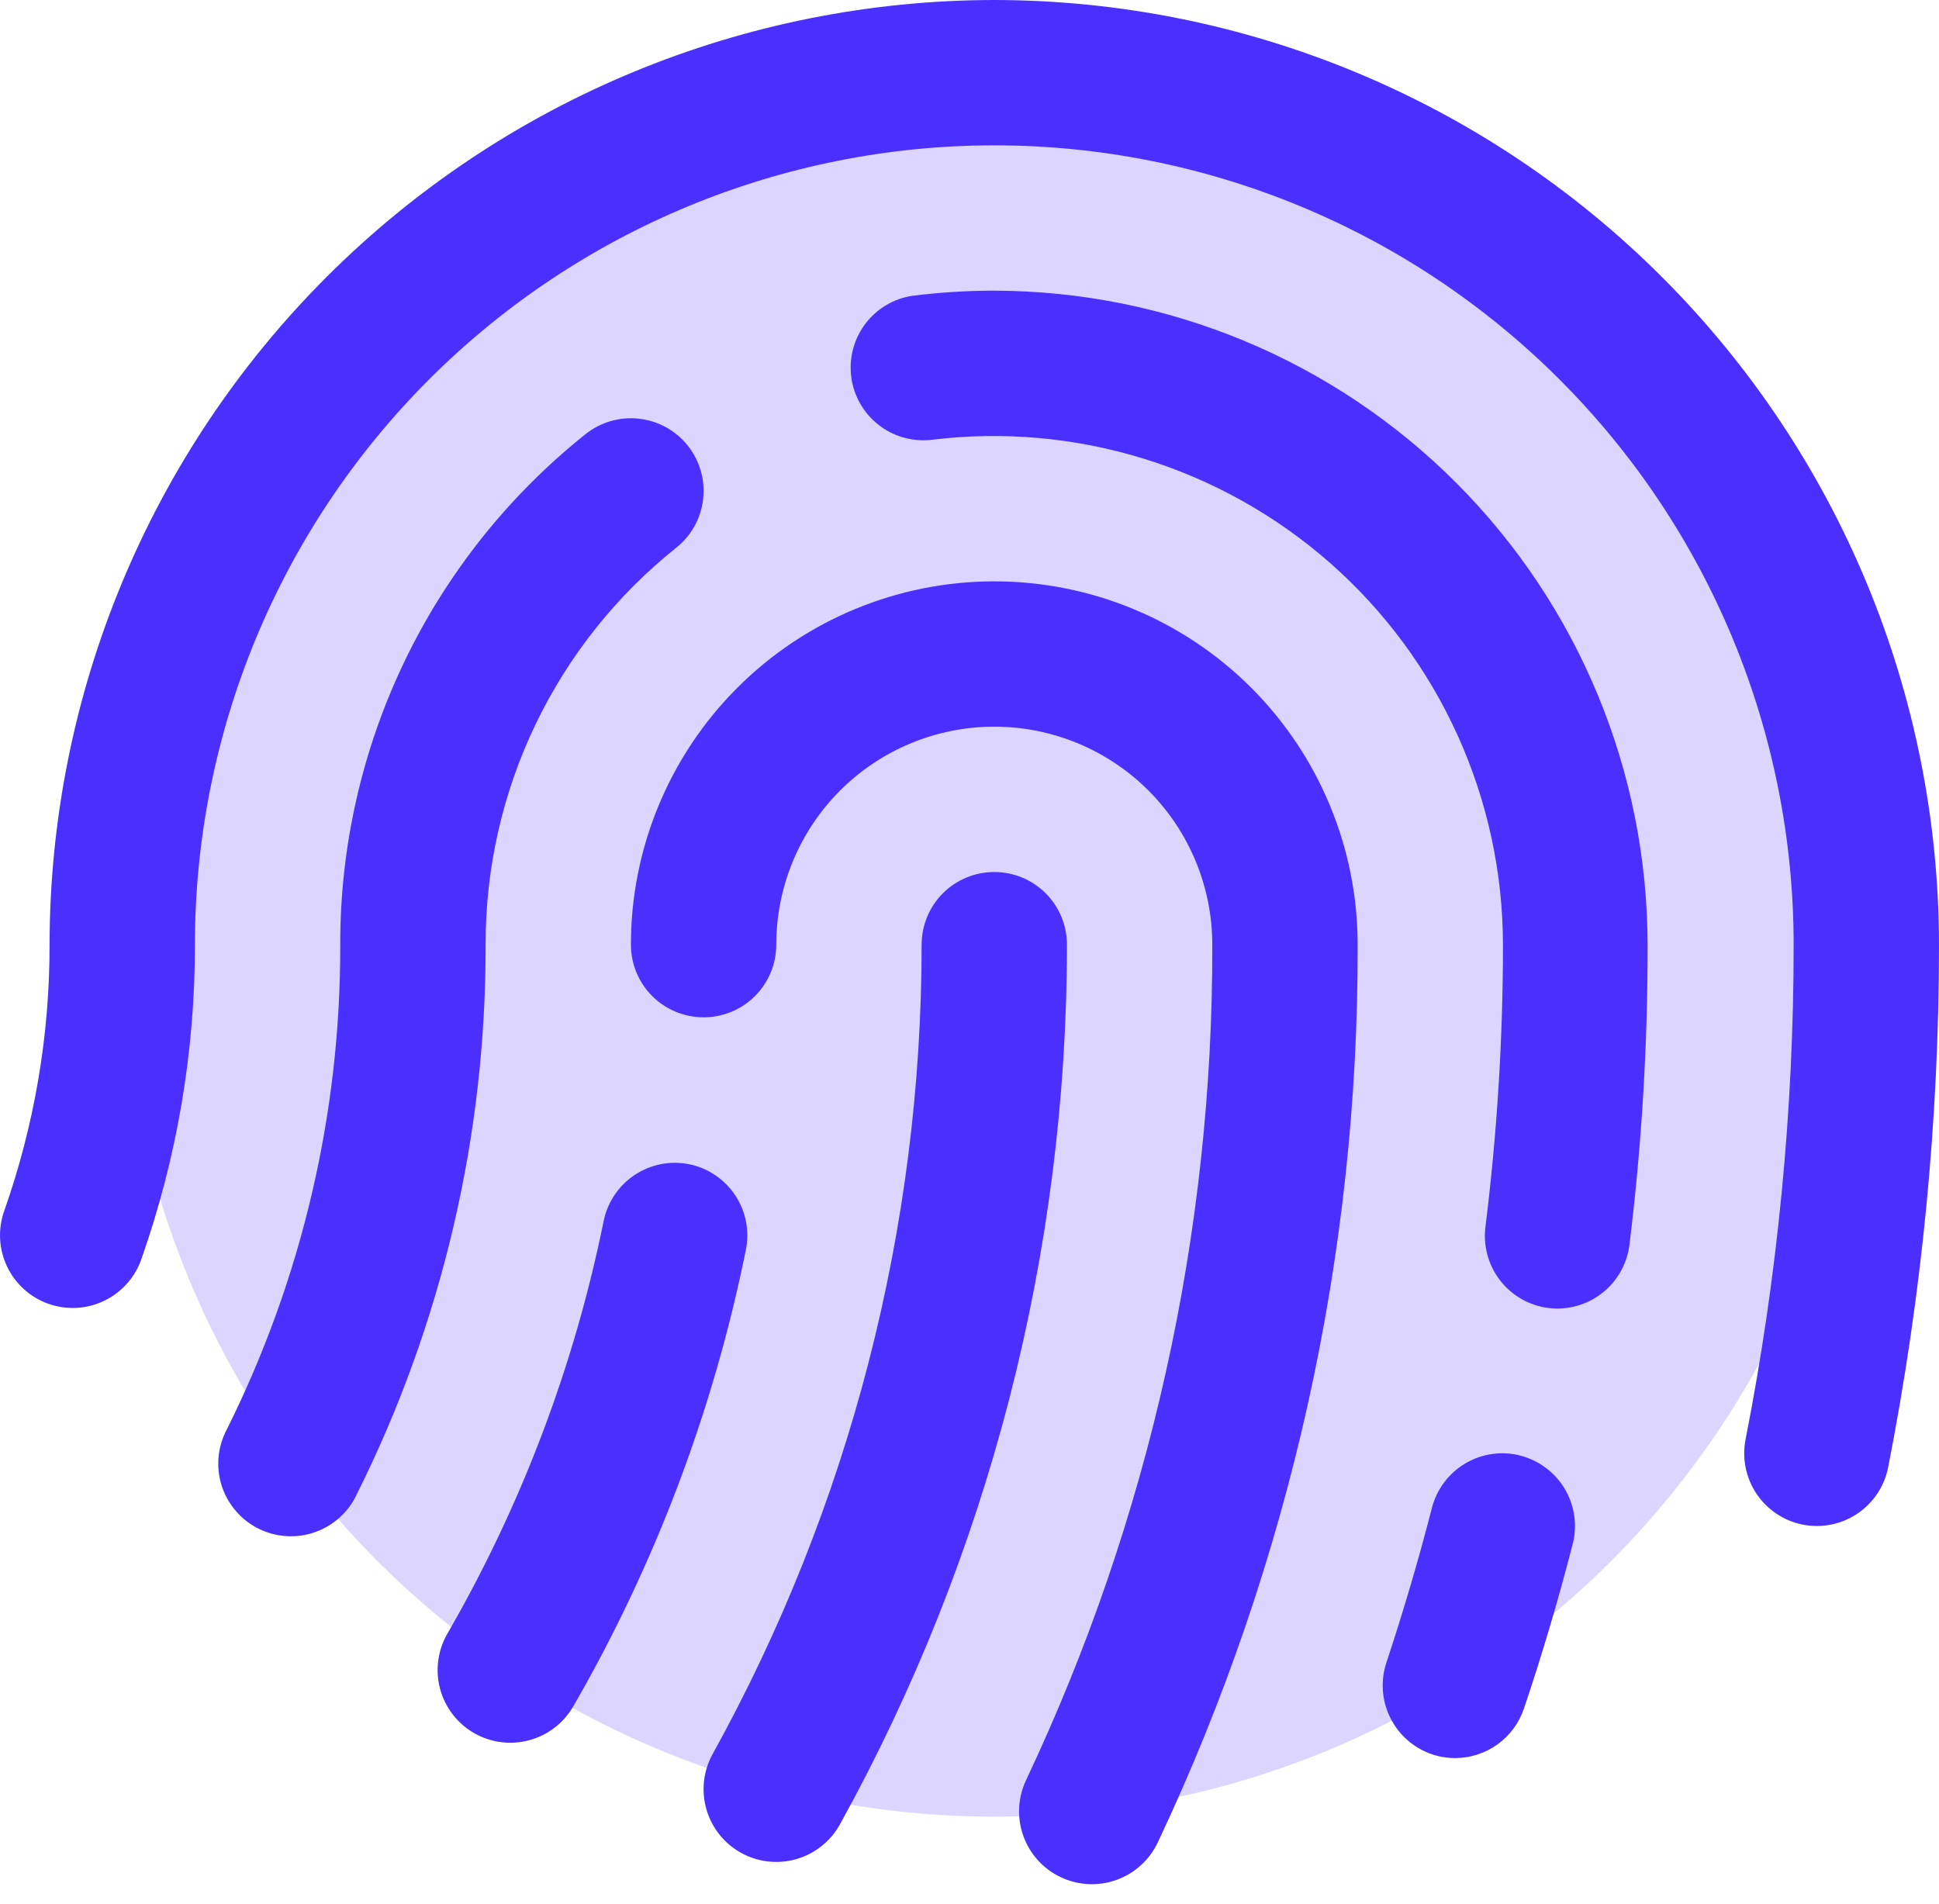
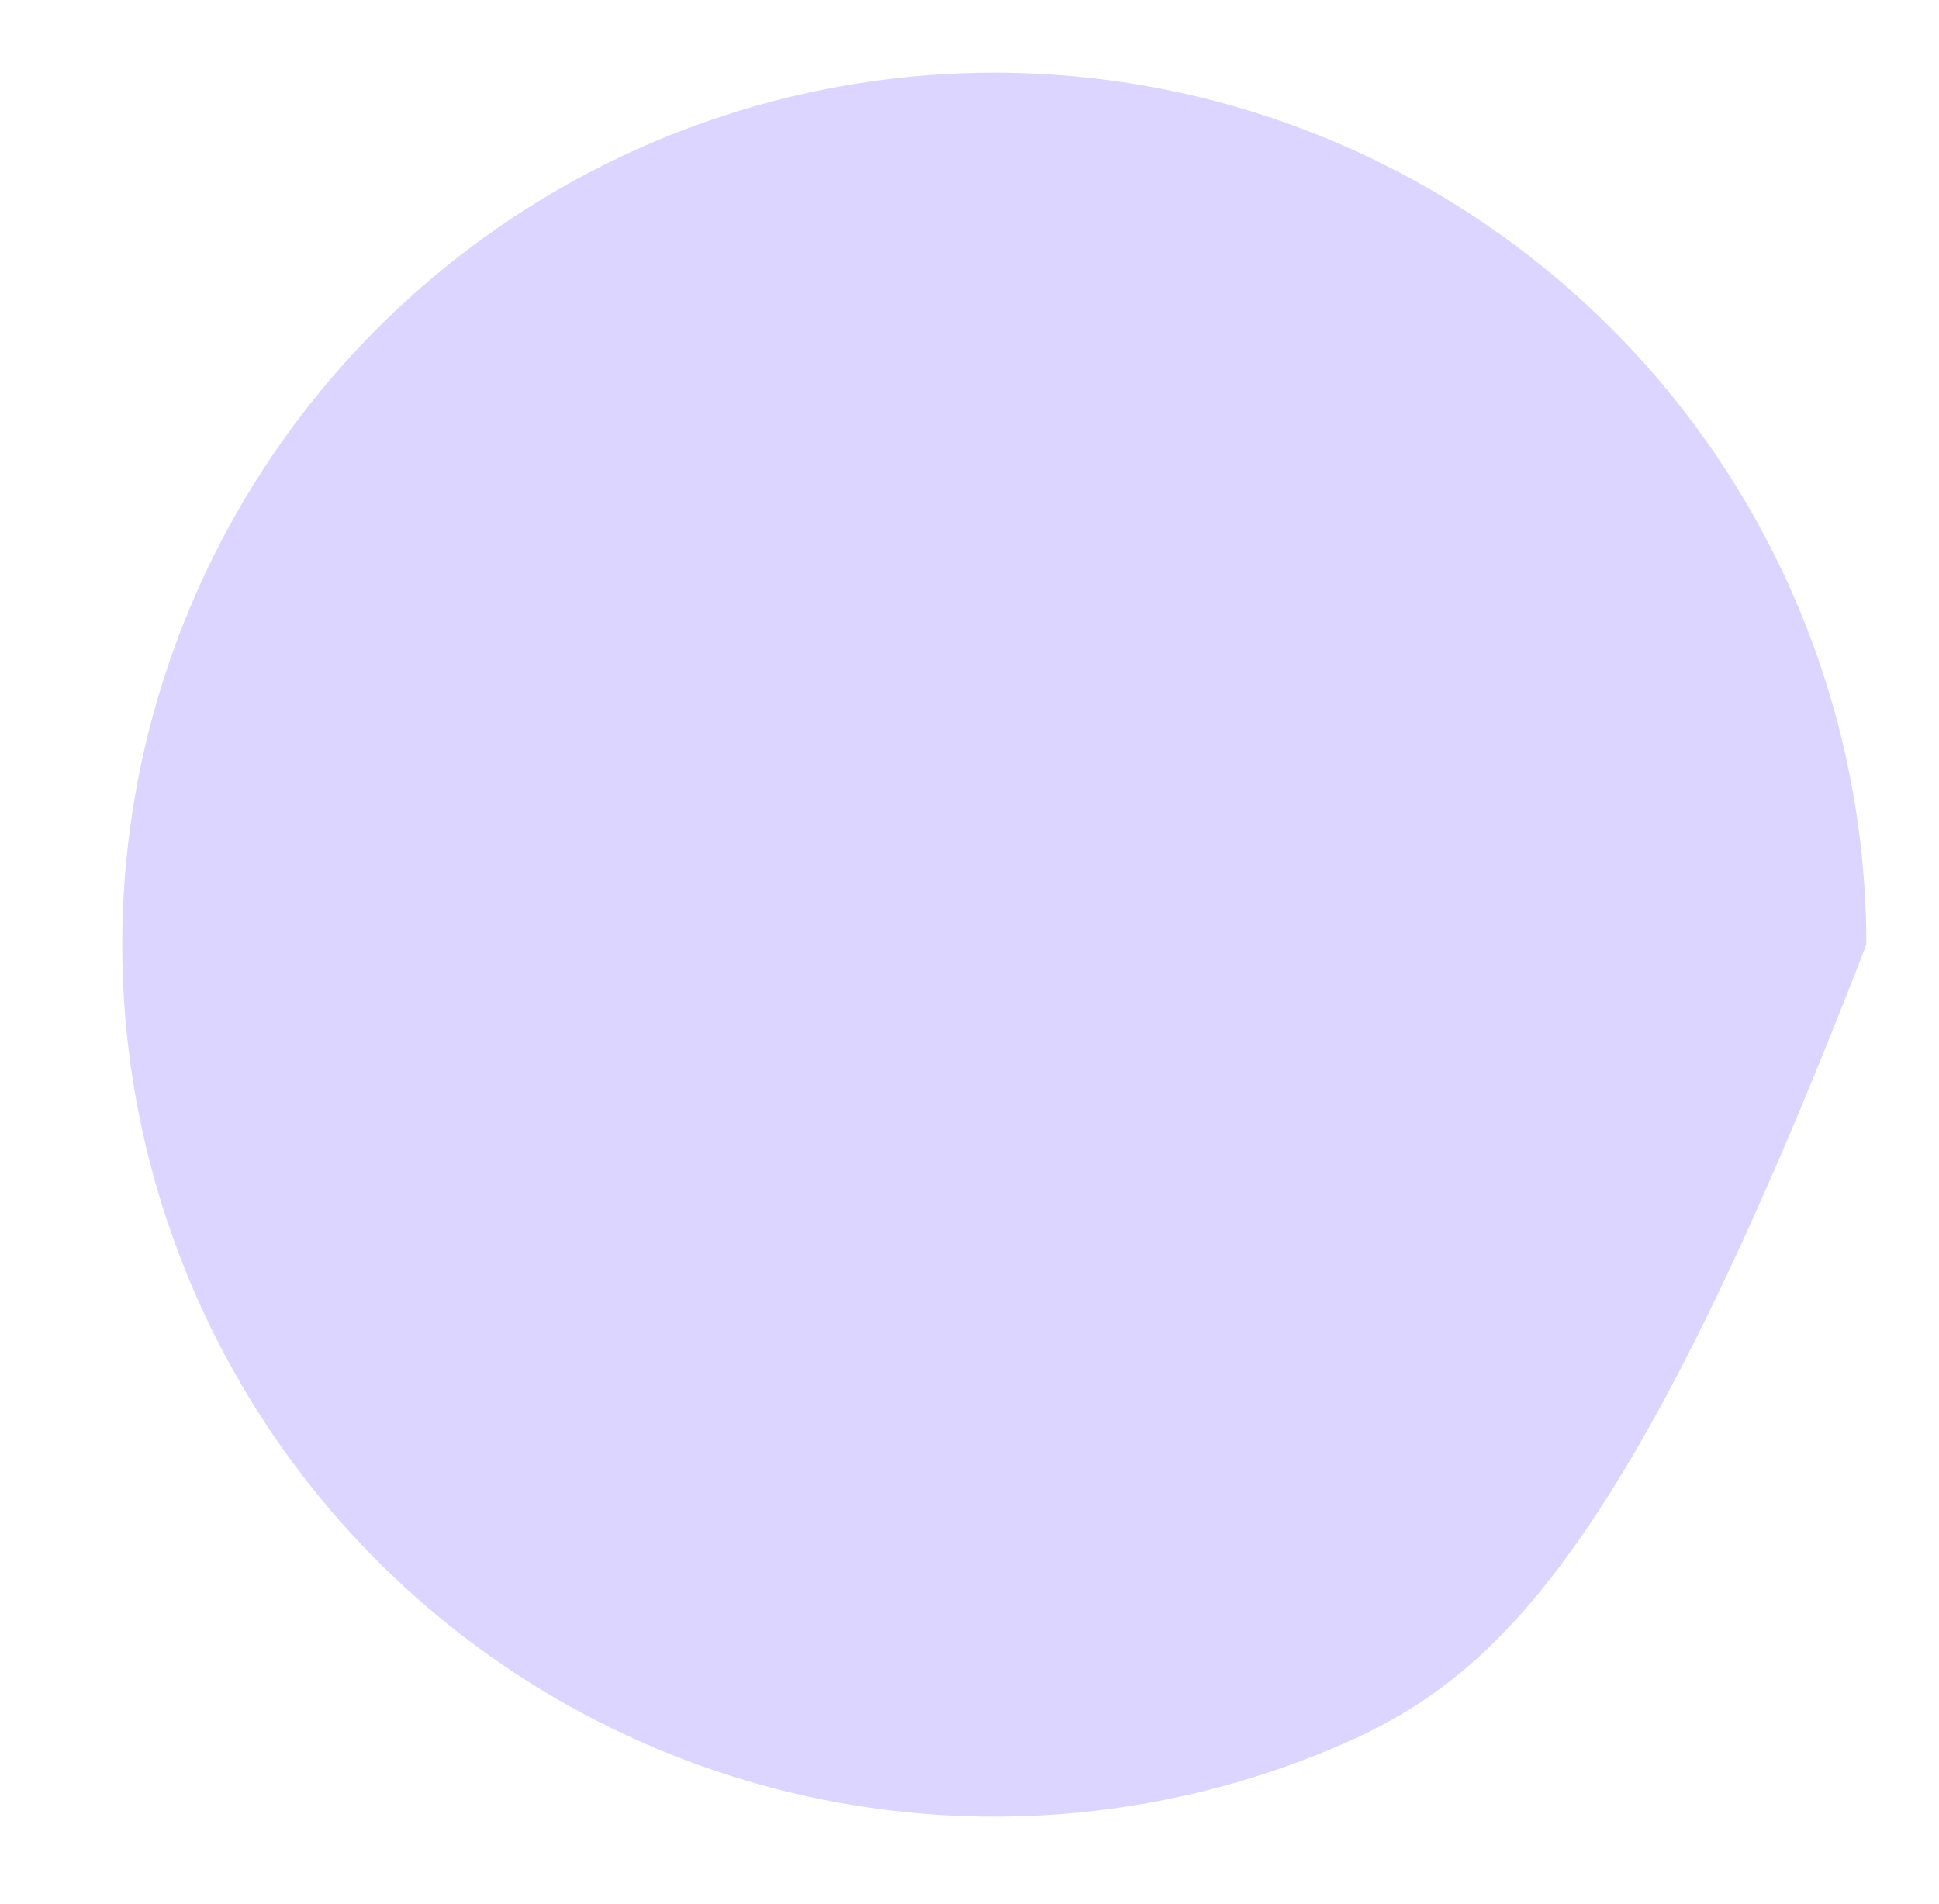
<svg xmlns="http://www.w3.org/2000/svg" width="55" height="54" viewBox="0 0 55 54" fill="none">
-   <path opacity="0.2" d="M52.939 26.797C52.939 31.689 51.488 36.471 48.77 40.539C46.052 44.607 42.189 47.777 37.669 49.65C33.149 51.522 28.176 52.011 23.377 51.057C18.579 50.103 14.172 47.747 10.712 44.288C7.253 40.828 4.897 36.421 3.943 31.622C2.988 26.824 3.478 21.851 5.35 17.331C7.222 12.811 10.393 8.948 14.461 6.23C18.528 3.512 23.311 2.061 28.203 2.061C34.763 2.061 41.055 4.667 45.694 9.306C50.333 13.945 52.939 20.236 52.939 26.797Z" fill="#4B2FFF" />
-   <path d="M13.774 26.797C13.789 32.204 12.539 37.54 10.125 42.378C10.01 42.629 9.846 42.854 9.642 43.04C9.438 43.226 9.199 43.369 8.938 43.461C8.678 43.553 8.402 43.592 8.127 43.575C7.851 43.558 7.582 43.486 7.334 43.363C7.087 43.24 6.867 43.069 6.688 42.859C6.508 42.65 6.372 42.407 6.288 42.144C6.204 41.88 6.174 41.603 6.2 41.328C6.225 41.054 6.305 40.787 6.436 40.543C8.564 36.274 9.665 31.567 9.651 26.797C9.646 24.015 10.27 21.268 11.474 18.761C12.679 16.254 14.434 14.051 16.608 12.316C17.035 11.975 17.58 11.816 18.123 11.877C18.667 11.937 19.164 12.21 19.506 12.637C19.847 13.064 20.005 13.609 19.945 14.152C19.885 14.696 19.612 15.193 19.185 15.534C17.493 16.883 16.128 18.597 15.191 20.547C14.254 22.497 13.77 24.634 13.774 26.797ZM28.203 24.736C27.656 24.736 27.132 24.953 26.745 25.339C26.359 25.726 26.142 26.25 26.142 26.797C26.141 34.828 24.102 42.727 20.215 49.755C19.95 50.233 19.886 50.797 20.037 51.323C20.188 51.849 20.541 52.293 21.019 52.558C21.498 52.823 22.062 52.888 22.587 52.737C23.113 52.586 23.558 52.233 23.823 51.754C28.047 44.114 30.264 35.527 30.264 26.797C30.264 26.25 30.047 25.726 29.661 25.339C29.274 24.953 28.75 24.736 28.203 24.736ZM28.203 16.491C25.47 16.491 22.848 17.576 20.915 19.509C18.982 21.442 17.896 24.064 17.896 26.797C17.896 27.344 18.114 27.868 18.5 28.255C18.887 28.641 19.411 28.858 19.958 28.858C20.505 28.858 21.029 28.641 21.415 28.255C21.802 27.868 22.019 27.344 22.019 26.797C22.019 25.157 22.671 23.584 23.83 22.424C24.99 21.265 26.563 20.613 28.203 20.613C29.843 20.613 31.416 21.265 32.576 22.424C33.735 23.584 34.387 25.157 34.387 26.797C34.408 34.993 32.603 43.091 29.102 50.502C28.987 50.748 28.921 51.013 28.908 51.284C28.895 51.555 28.936 51.826 29.028 52.082C29.119 52.337 29.261 52.572 29.443 52.772C29.626 52.973 29.846 53.136 30.092 53.251C30.337 53.367 30.603 53.433 30.874 53.446C31.145 53.459 31.416 53.418 31.671 53.326C31.927 53.234 32.161 53.093 32.362 52.91C32.563 52.728 32.725 52.507 32.841 52.262C36.599 44.3 38.535 35.601 38.51 26.797C38.51 24.064 37.424 21.442 35.491 19.509C33.558 17.576 30.936 16.491 28.203 16.491ZM28.203 0C21.098 0.008 14.287 2.833 9.263 7.857C4.239 12.881 1.414 19.692 1.406 26.797C1.41 29.371 0.974 31.927 0.118 34.354C-0.064 34.87 -0.034 35.437 0.202 35.93C0.437 36.423 0.86 36.803 1.375 36.985C1.891 37.167 2.458 37.137 2.951 36.901C3.444 36.665 3.824 36.243 4.006 35.728C5.017 32.859 5.532 29.839 5.529 26.797C5.529 20.783 7.918 15.016 12.17 10.764C16.422 6.512 22.189 4.123 28.203 4.123C34.217 4.123 39.984 6.512 44.236 10.764C48.489 15.016 50.877 20.783 50.877 26.797C50.878 31.507 50.422 36.205 49.514 40.827C49.462 41.092 49.462 41.366 49.515 41.631C49.569 41.897 49.673 42.149 49.824 42.374C49.975 42.599 50.169 42.792 50.394 42.942C50.619 43.092 50.872 43.196 51.138 43.249C51.269 43.274 51.403 43.287 51.537 43.287C52.014 43.287 52.476 43.121 52.844 42.818C53.213 42.515 53.465 42.093 53.557 41.626C54.517 36.741 55 31.775 55 26.797C54.992 19.692 52.166 12.881 47.142 7.858C42.119 2.834 35.307 0.008 28.203 0ZM19.546 33.025C19.011 32.918 18.456 33.028 18.002 33.33C17.548 33.632 17.232 34.101 17.123 34.635C16.287 38.752 14.79 42.706 12.689 46.343C12.416 46.817 12.342 47.38 12.483 47.908C12.625 48.436 12.97 48.886 13.444 49.16C13.918 49.433 14.48 49.507 15.008 49.365C15.537 49.224 15.987 48.878 16.26 48.405C18.582 44.382 20.235 40.009 21.156 35.457C21.21 35.192 21.211 34.918 21.16 34.652C21.108 34.386 21.005 34.133 20.855 33.907C20.705 33.681 20.513 33.487 20.288 33.336C20.063 33.184 19.811 33.078 19.546 33.025ZM28.203 8.245C27.428 8.245 26.653 8.294 25.884 8.39C25.352 8.469 24.872 8.754 24.547 9.183C24.222 9.613 24.078 10.152 24.145 10.686C24.212 11.22 24.486 11.706 24.907 12.041C25.328 12.376 25.864 12.533 26.399 12.479C28.43 12.226 30.491 12.408 32.446 13.012C34.402 13.616 36.206 14.628 37.741 15.981C39.276 17.335 40.505 18.999 41.348 20.864C42.192 22.728 42.629 24.751 42.632 26.797C42.632 29.467 42.466 32.135 42.137 34.785C42.101 35.054 42.119 35.328 42.189 35.591C42.259 35.853 42.381 36.1 42.546 36.315C42.712 36.531 42.919 36.711 43.155 36.847C43.391 36.982 43.651 37.069 43.92 37.103C44.006 37.114 44.092 37.119 44.178 37.119C44.679 37.118 45.163 36.934 45.539 36.602C45.914 36.27 46.156 35.813 46.219 35.315C46.566 32.494 46.739 29.655 46.734 26.812C46.733 21.895 44.781 17.178 41.307 13.698C37.833 10.217 33.121 8.256 28.203 8.245ZM43.129 41.291C42.867 41.223 42.594 41.207 42.326 41.245C42.058 41.283 41.8 41.373 41.566 41.511C41.333 41.648 41.129 41.831 40.966 42.047C40.803 42.263 40.685 42.51 40.617 42.772C40.241 44.238 39.806 45.709 39.329 47.152C39.154 47.669 39.192 48.234 39.434 48.724C39.675 49.213 40.101 49.587 40.617 49.763C40.829 49.834 41.051 49.871 41.274 49.871C41.706 49.87 42.127 49.734 42.477 49.482C42.828 49.23 43.09 48.873 43.227 48.464C43.743 46.938 44.204 45.372 44.606 43.813C44.675 43.551 44.692 43.278 44.655 43.009C44.618 42.74 44.529 42.481 44.392 42.247C44.255 42.013 44.073 41.808 43.857 41.645C43.641 41.481 43.395 41.361 43.132 41.293L43.129 41.291Z" fill="#4B2FFF" />
+   <path opacity="0.2" d="M52.939 26.797C46.052 44.607 42.189 47.777 37.669 49.65C33.149 51.522 28.176 52.011 23.377 51.057C18.579 50.103 14.172 47.747 10.712 44.288C7.253 40.828 4.897 36.421 3.943 31.622C2.988 26.824 3.478 21.851 5.35 17.331C7.222 12.811 10.393 8.948 14.461 6.23C18.528 3.512 23.311 2.061 28.203 2.061C34.763 2.061 41.055 4.667 45.694 9.306C50.333 13.945 52.939 20.236 52.939 26.797Z" fill="#4B2FFF" />
</svg>